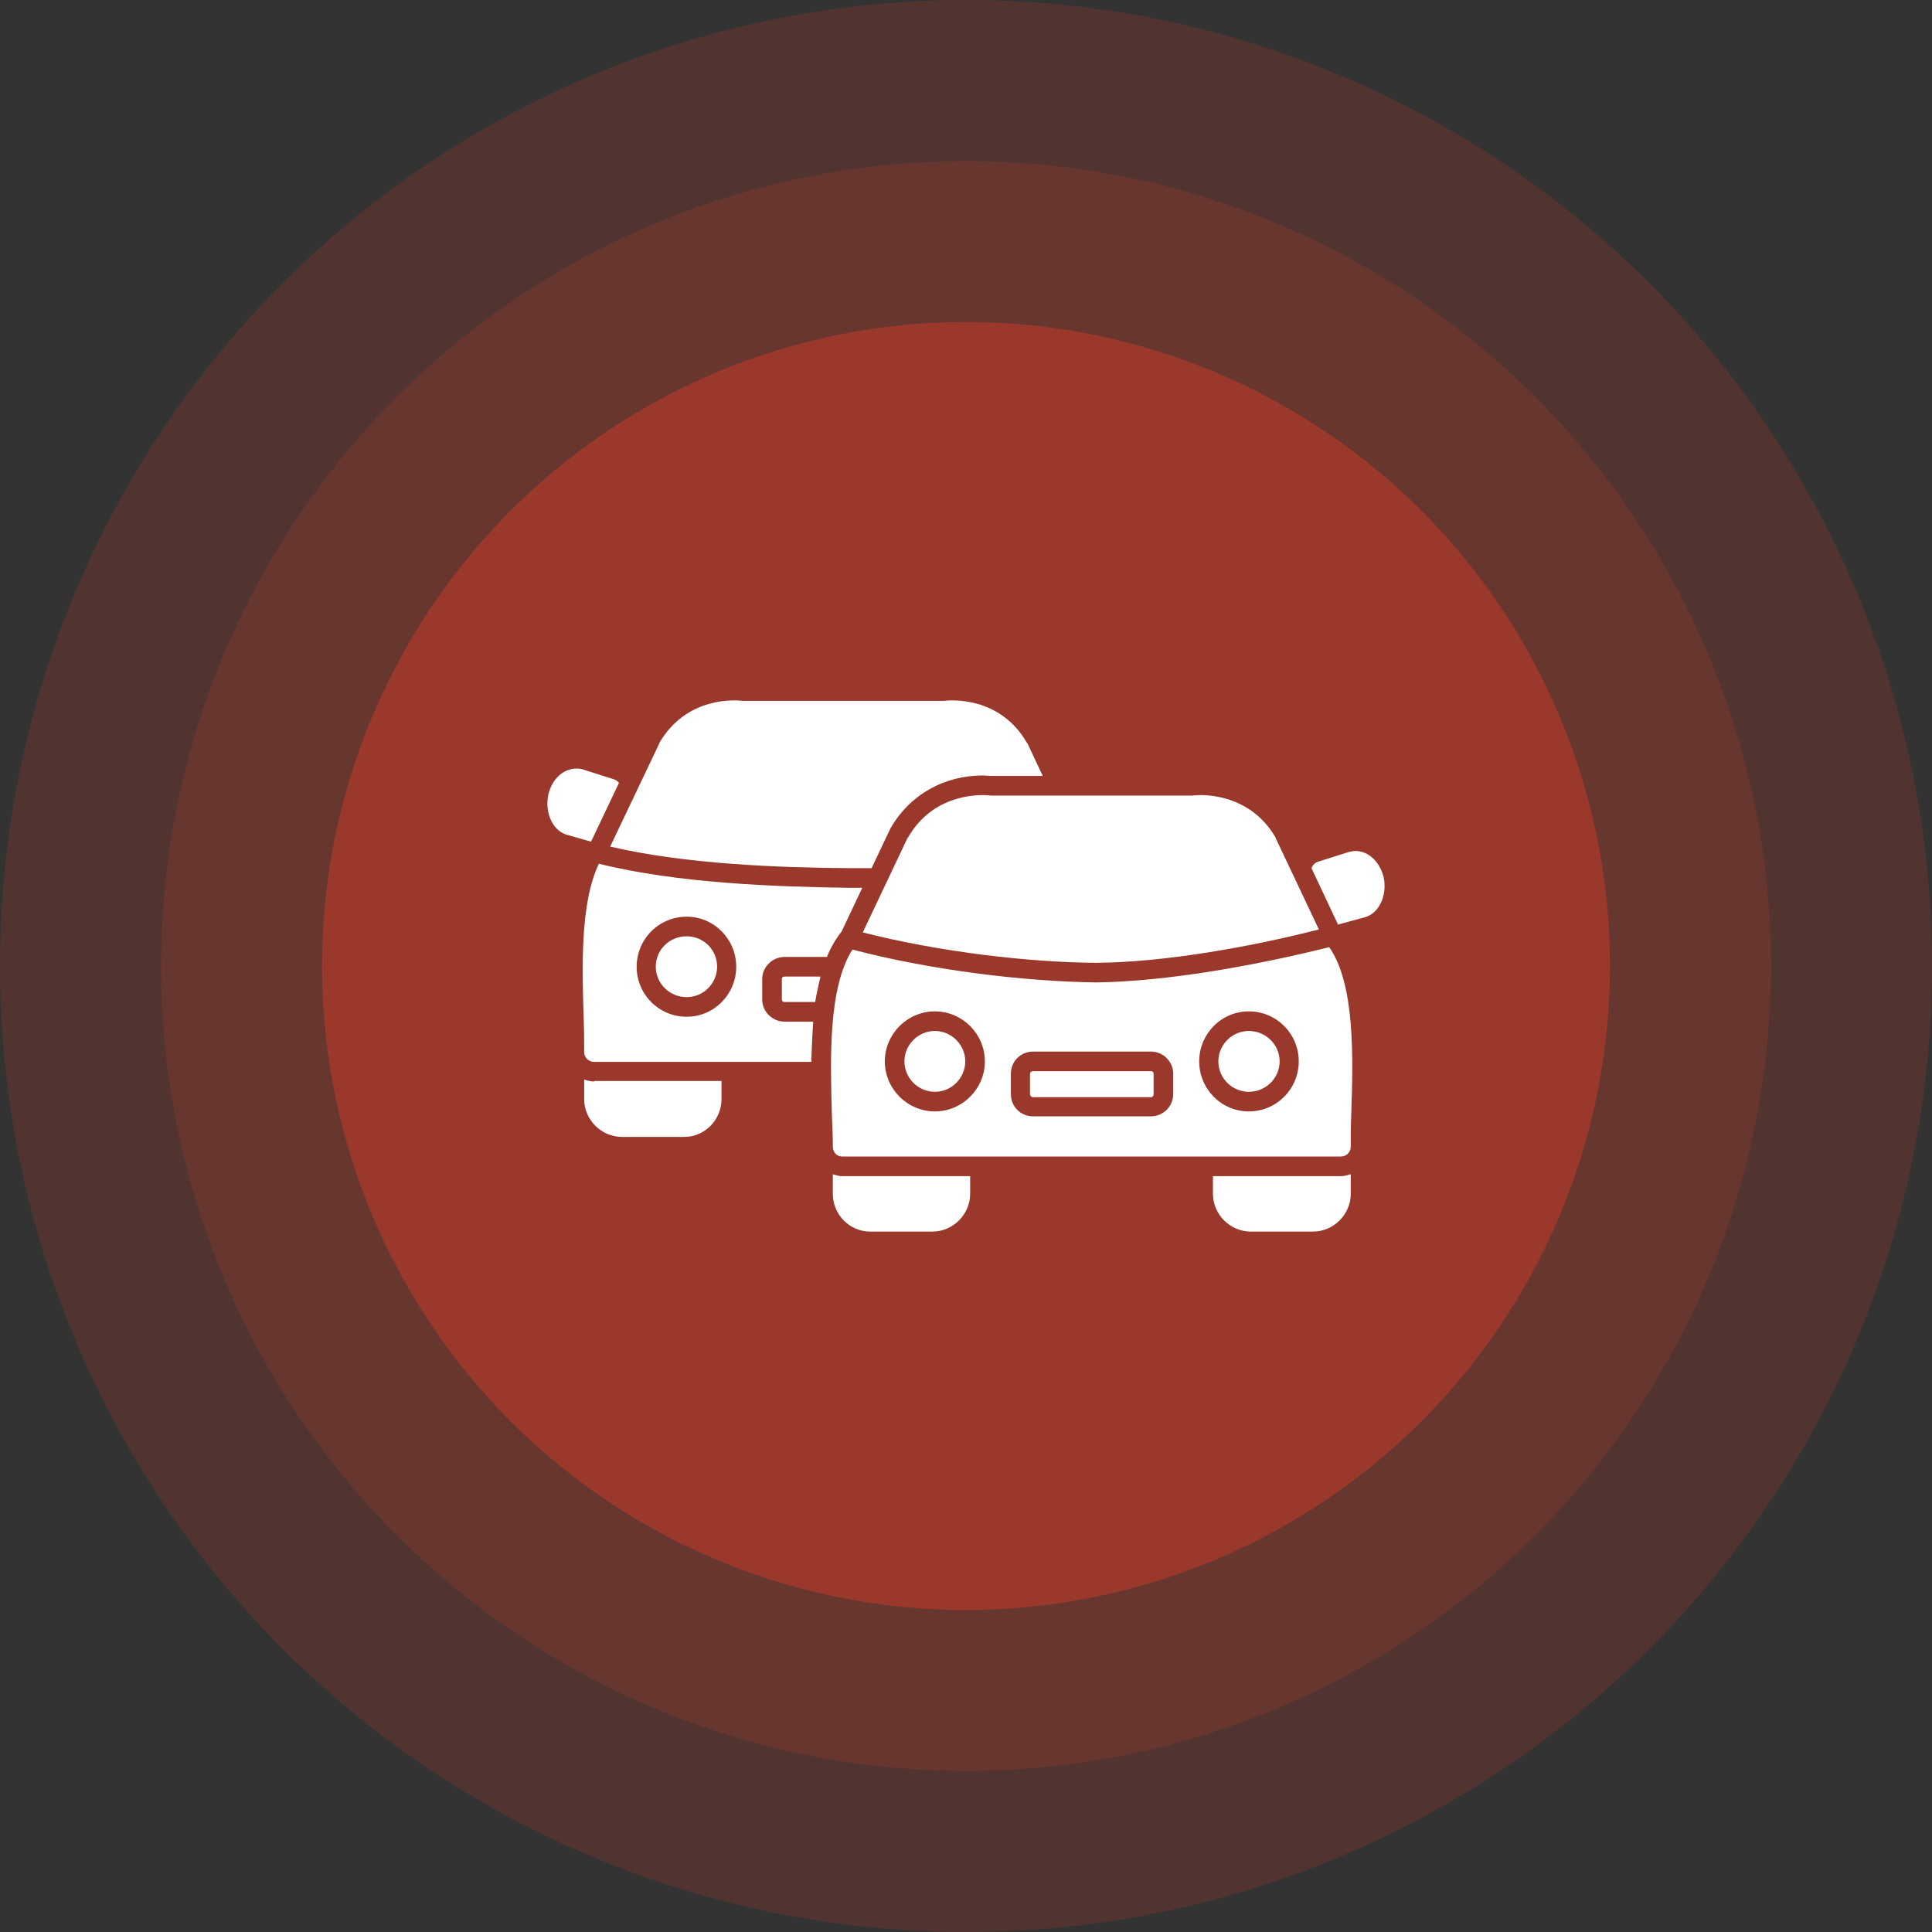
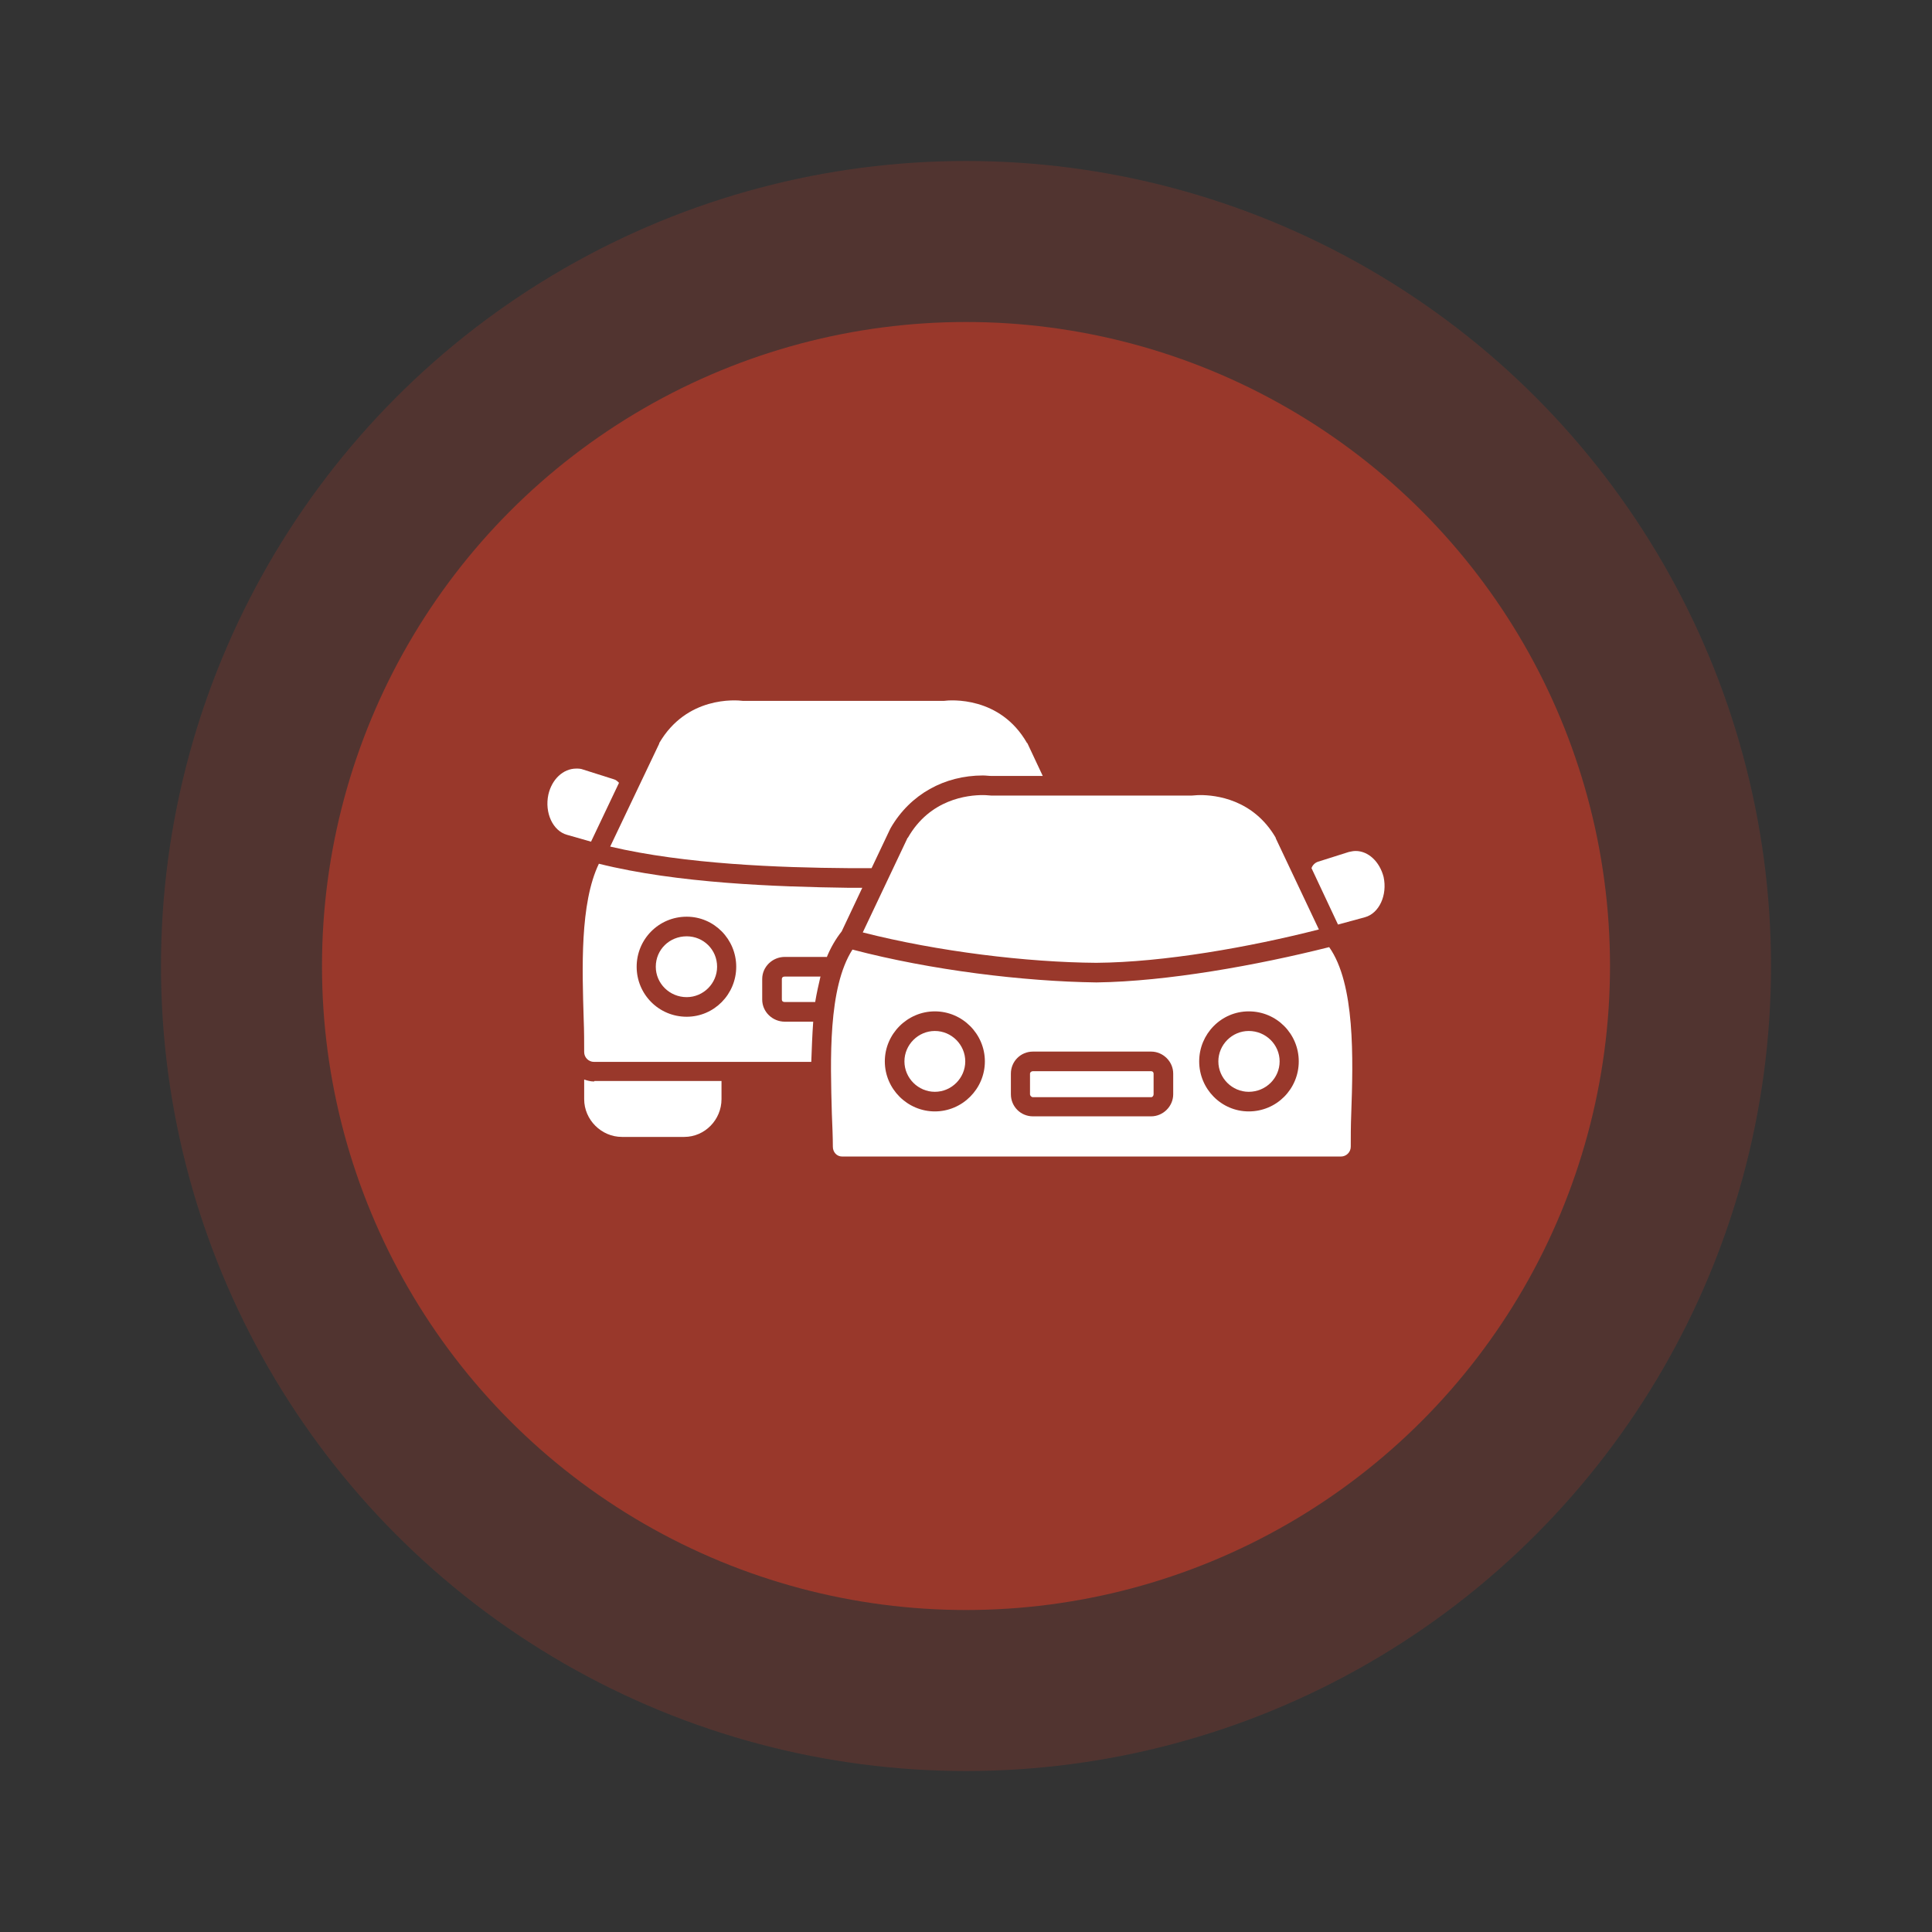
<svg xmlns="http://www.w3.org/2000/svg" width="60" height="60" viewBox="0 0 60 60" fill="none">
  <rect x="0" y="0" width="60" height="60" fill="#333333" stroke="none" />
  <g opacity="0.5">
    <circle opacity="0.3" cx="30" cy="30" r="25" fill="#FF3D24" />
-     <circle opacity="0.3" cx="30" cy="30" r="30" fill="#FF3D24" />
    <circle cx="30" cy="30" r="20" fill="#FF3D24" />
  </g>
  <path fill-rule="evenodd" clip-rule="evenodd" d="M18.447 32.978C18.279 32.978 18.142 32.841 18.142 32.673C18.142 32.384 18.142 32.018 18.127 31.653C18.081 30.099 18.005 28.058 18.599 26.824C21.036 27.433 24.113 27.54 26.337 27.571H26.779L26.139 28.926C25.956 29.155 25.788 29.444 25.667 29.749L25.682 29.718H24.372C23.991 29.718 23.671 30.023 23.671 30.404V31.043C23.671 31.424 23.991 31.729 24.372 31.729H25.255C25.225 32.14 25.21 32.566 25.195 32.978H18.447ZM25.484 30.312C25.423 30.571 25.362 30.845 25.316 31.119H24.372C24.311 31.119 24.281 31.089 24.281 31.043V30.404C24.281 30.358 24.311 30.328 24.372 30.328H25.484V30.312ZM21.326 31.576C20.457 31.576 19.772 30.876 19.772 30.023C19.772 29.17 20.457 28.469 21.326 28.469C22.179 28.469 22.864 29.17 22.864 30.023C22.864 30.876 22.179 31.576 21.326 31.576ZM21.326 29.078C20.793 29.078 20.366 29.49 20.366 30.023C20.366 30.541 20.793 30.967 21.326 30.967C21.844 30.967 22.27 30.541 22.27 30.023C22.27 29.49 21.844 29.078 21.326 29.078ZM18.95 26.291L20.473 23.093V23.077C21.326 21.615 22.849 21.737 23.077 21.767H29.307C29.52 21.737 31.059 21.615 31.896 23.077C31.912 23.077 31.912 23.093 31.912 23.093L32.384 24.098H30.8C30.708 24.098 30.617 24.083 30.526 24.083C29.337 24.083 28.271 24.661 27.662 25.712C27.647 25.743 27.647 25.743 27.631 25.773L27.068 26.961C26.794 26.961 26.474 26.961 26.337 26.961C24.22 26.946 21.28 26.84 18.95 26.291Z" fill="white" />
  <path fill-rule="evenodd" clip-rule="evenodd" d="M21.25 35.308H19.315C18.675 35.308 18.142 34.775 18.142 34.135V33.526C18.234 33.557 18.34 33.587 18.447 33.587L18.462 33.572H22.407V34.135C22.407 34.775 21.889 35.308 21.25 35.308Z" fill="white" />
  <path fill-rule="evenodd" clip-rule="evenodd" d="M18.355 26.139L17.609 25.926C17.167 25.804 16.909 25.24 17.03 24.677C17.137 24.204 17.487 23.869 17.898 23.869C17.959 23.869 18.036 23.869 18.112 23.9L19.071 24.204C19.132 24.22 19.178 24.265 19.224 24.311L18.355 26.139Z" fill="white" />
  <path fill-rule="evenodd" clip-rule="evenodd" d="M41.644 35.917H26.154C25.986 35.917 25.865 35.78 25.865 35.613C25.865 35.323 25.849 34.958 25.834 34.592C25.788 32.917 25.712 30.678 26.474 29.49C28.911 30.13 31.79 30.48 34.044 30.51H34.059C36.252 30.48 39.04 29.977 41.279 29.414C42.086 30.556 42.025 32.871 41.964 34.592C41.949 34.958 41.949 35.323 41.949 35.613C41.949 35.78 41.812 35.917 41.644 35.917ZM29.033 34.516C28.18 34.516 27.479 33.816 27.479 32.962C27.479 32.11 28.18 31.409 29.033 31.409C29.886 31.409 30.586 32.11 30.586 32.962C30.586 33.816 29.886 34.516 29.033 34.516ZM35.75 34.669H32.079C31.698 34.669 31.394 34.364 31.394 33.983V33.343C31.394 32.962 31.698 32.658 32.079 32.658H35.75C36.115 32.658 36.435 32.962 36.435 33.343V33.983C36.435 34.364 36.115 34.669 35.75 34.669ZM32.079 33.267C32.033 33.267 31.988 33.298 31.988 33.343V33.983C31.988 34.029 32.033 34.074 32.079 34.074H35.75C35.795 34.074 35.826 34.029 35.826 33.983V33.343C35.826 33.298 35.795 33.267 35.75 33.267H32.079ZM38.781 34.516C37.928 34.516 37.242 33.816 37.242 32.962C37.242 32.11 37.928 31.409 38.781 31.409C39.649 31.409 40.334 32.11 40.334 32.962C40.334 33.816 39.649 34.516 38.781 34.516ZM38.781 32.018C38.263 32.018 37.837 32.445 37.837 32.962C37.837 33.48 38.263 33.907 38.781 33.907C39.314 33.907 39.74 33.48 39.74 32.962C39.74 32.445 39.314 32.018 38.781 32.018ZM29.033 32.018C28.515 32.018 28.088 32.445 28.088 32.962C28.088 33.48 28.515 33.907 29.033 33.907C29.551 33.907 29.977 33.48 29.977 32.962C29.977 32.445 29.551 32.018 29.033 32.018ZM26.794 28.957L28.18 26.032C28.18 26.032 28.18 26.017 28.195 26.017C28.881 24.814 30.053 24.692 30.526 24.692C30.647 24.692 30.739 24.707 30.784 24.707H37.014C37.06 24.707 37.151 24.692 37.273 24.692C37.745 24.692 38.918 24.814 39.619 26.017V26.032L40.959 28.865C38.811 29.414 36.146 29.886 34.044 29.901C31.896 29.886 29.124 29.551 26.794 28.957Z" fill="white" />
-   <path fill-rule="evenodd" clip-rule="evenodd" d="M40.776 38.248H38.842C38.202 38.248 37.669 37.715 37.669 37.075V36.527H41.644C41.751 36.527 41.842 36.496 41.949 36.466V37.075C41.949 37.715 41.416 38.248 40.776 38.248Z" fill="white" />
-   <path fill-rule="evenodd" clip-rule="evenodd" d="M28.956 38.248H27.022C26.382 38.248 25.864 37.715 25.864 37.075V36.466C25.956 36.496 26.047 36.527 26.154 36.527H30.129V37.075C30.129 37.715 29.596 38.248 28.956 38.248Z" fill="white" />
  <path fill-rule="evenodd" clip-rule="evenodd" d="M40.73 26.961C40.761 26.87 40.837 26.794 40.928 26.763L41.888 26.459C41.964 26.444 42.025 26.428 42.101 26.428C42.497 26.428 42.848 26.763 42.969 27.235C43.091 27.799 42.832 28.363 42.391 28.485L41.553 28.713L40.73 26.961Z" fill="white" />
</svg>